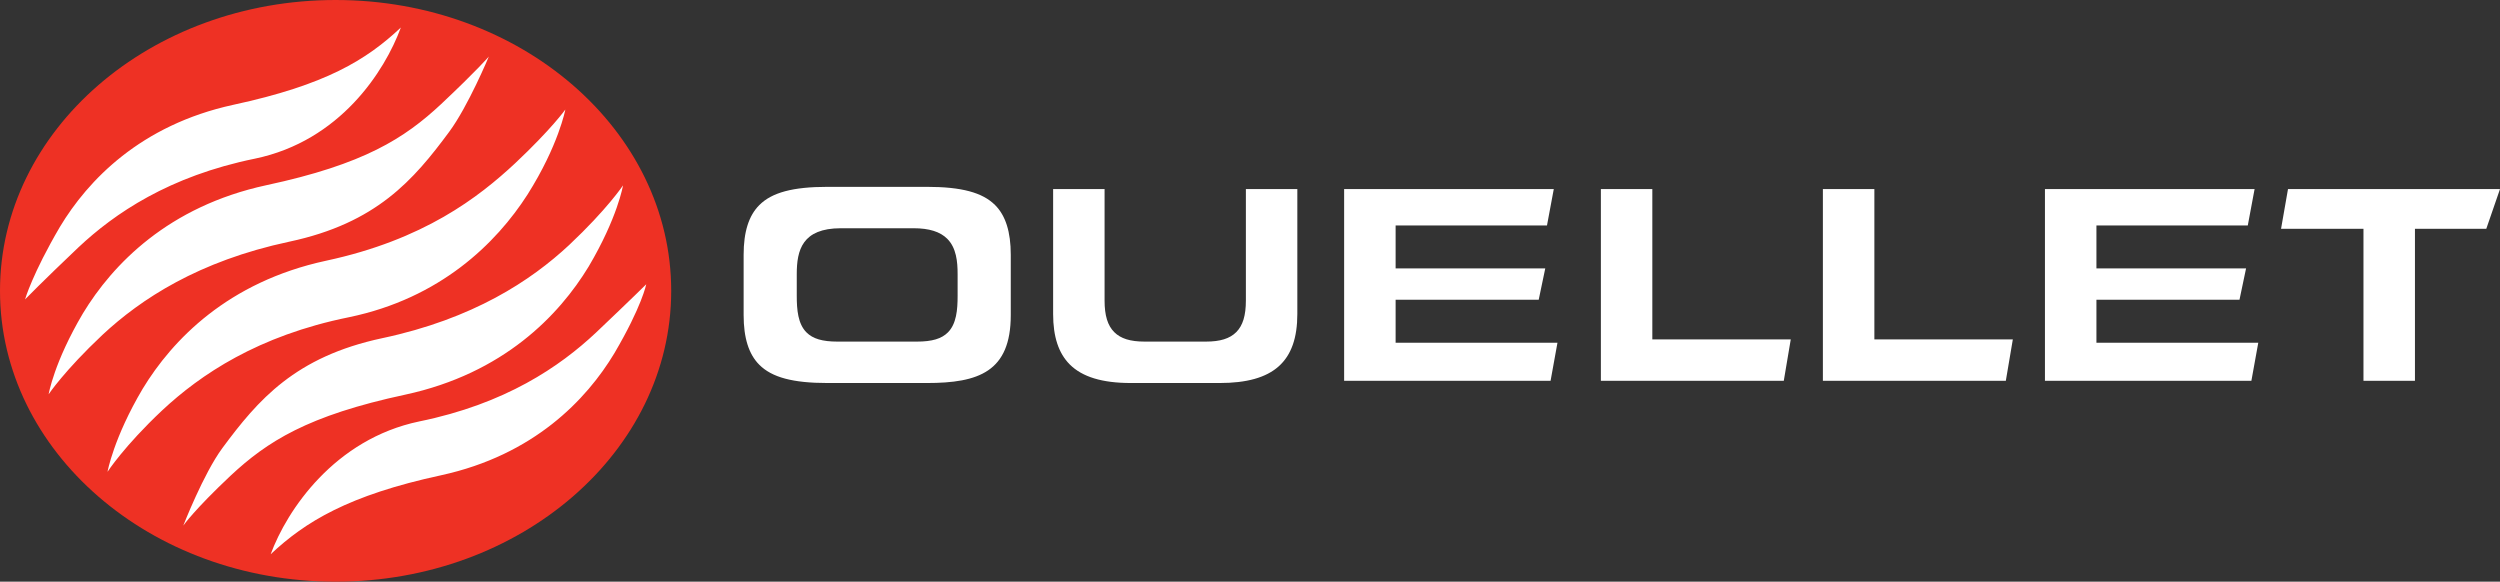
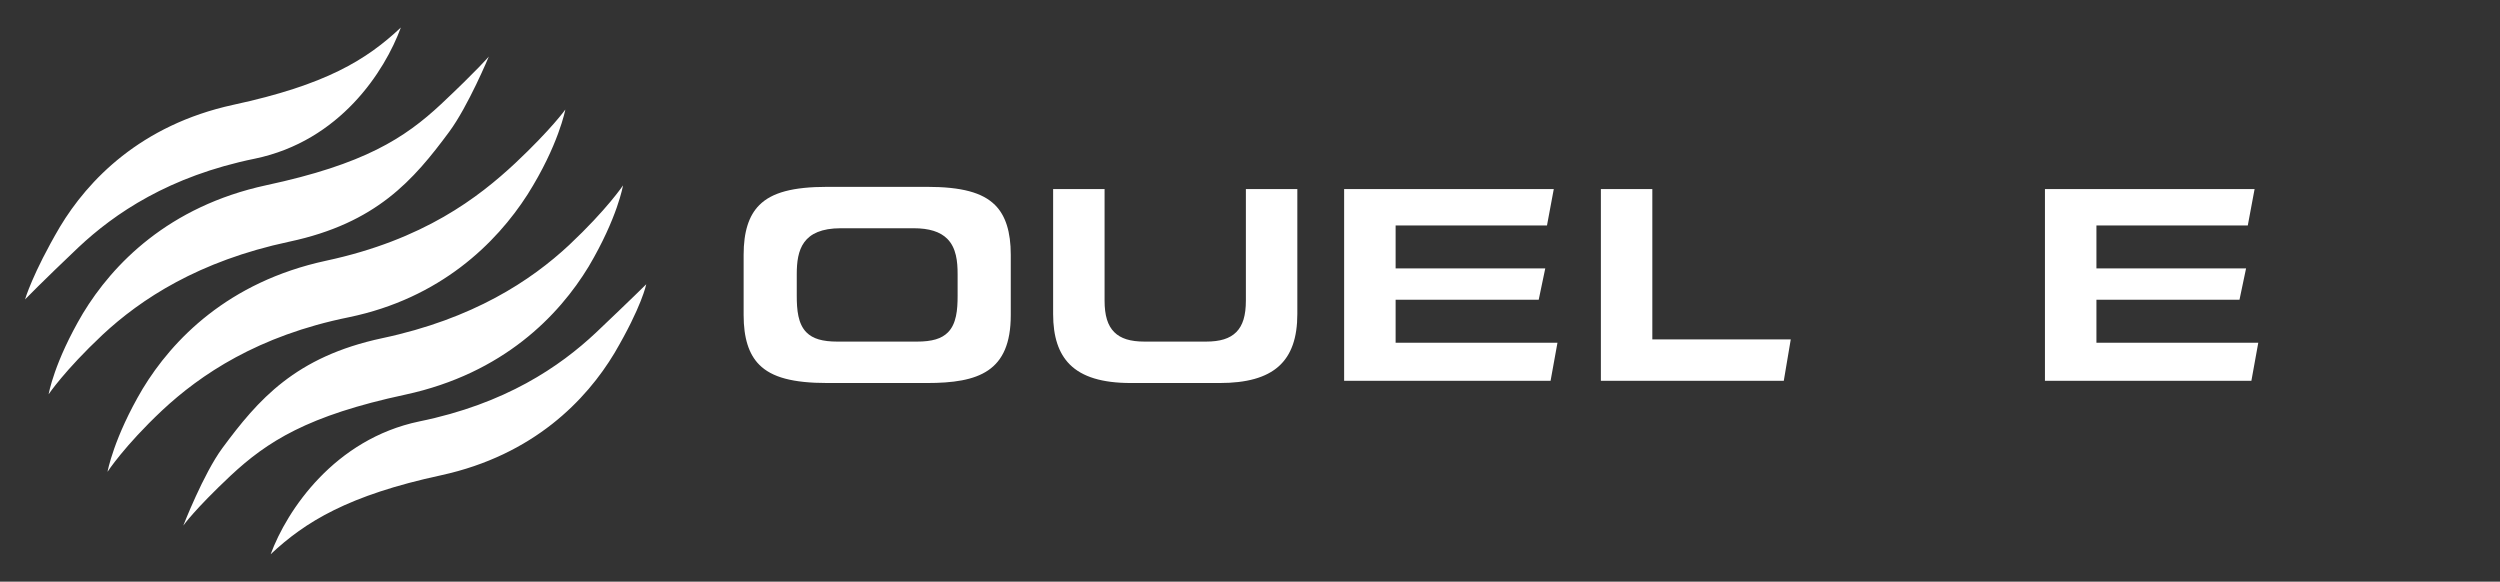
<svg xmlns="http://www.w3.org/2000/svg" id="Layer_1" version="1.1" viewBox="0 0 603.636 140.45">
  <rect x="0" y="0" width="603.636" height="140.45" fill="#333333" stroke="none" />
  <path d="M300.823,72.573c0,3.611-.737,6.033-2.327,7.623-1.561,1.561-3.881,2.283-7.31,2.283h-14.838c-3.429,0-5.748-.722-7.31-2.283-1.59-1.59-2.334-4.012-2.334-7.623v-26.918h-12.423v30.157c0,5.493,1.313,9.469,4.005,12.175,3.027,3.028,7.857,4.494,14.75,4.494h21.455c12.978,0,18.755-5.143,18.755-16.669v-30.157h-12.423v26.918Z" fill="#fff" />
  <polygon points="400.231 81.944 398.962 81.944 398.962 80.675 398.962 45.652 386.539 45.652 386.539 91.945 430.703 91.945 432.388 81.944 400.231 81.944" fill="#fff" />
-   <polygon points="453.852 81.944 452.575 81.944 452.575 80.675 452.575 45.652 440.144 45.652 440.144 91.945 484.315 91.945 486.008 81.944 453.852 81.944" fill="#fff" fill-rule="evenodd" />
  <polygon points="507.468 82.753 506.192 82.753 506.192 81.477 506.192 73.649 506.192 72.38 507.468 72.38 540.733 72.38 542.324 64.807 507.468 64.807 506.192 64.807 506.192 63.531 506.192 55.711 506.192 54.442 507.468 54.442 542.739 54.442 544.381 45.651 493.761 45.651 493.761 91.945 543.608 91.945 545.271 82.753 507.468 82.753" fill="#fff" />
-   <polygon points="552.448 45.651 550.77 55.251 569.401 55.251 570.67 55.251 570.67 56.52 570.67 91.945 583.101 91.945 583.101 56.52 583.101 55.251 584.378 55.251 600.324 55.251 603.636 45.651 552.448 45.651" fill="#fff" />
  <polygon points="338.255 82.753 336.978 82.753 336.978 81.477 336.978 73.649 336.978 72.38 338.255 72.38 371.527 72.38 373.11 64.807 338.255 64.807 336.978 64.807 336.978 63.531 336.978 55.711 336.978 54.442 338.255 54.442 373.526 54.442 375.167 45.651 324.547 45.651 324.547 91.945 374.394 91.945 376.057 82.753 338.255 82.753" fill="#fff" />
  <path d="M240.267,49.514c-3.042-3.042-8.119-4.399-16.457-4.399h-24.015c-8.338,0-13.415,1.357-16.45,4.399-2.553,2.546-3.793,6.471-3.793,12v14.568c0,5.522,1.24,9.454,3.793,12,3.035,3.042,8.112,4.399,16.45,4.399h24.015c12.496,0,20.244-2.743,20.244-16.399v-14.568c0-5.53-1.24-9.454-3.786-12M231.221,71.429c0,3.37-.285,6.77-2.342,8.827-1.539,1.546-3.852,2.225-7.499,2.225h-19.157c-3.647,0-5.96-.679-7.499-2.225-2.057-2.057-2.342-5.457-2.342-8.827v-5.26c0-5.741,1.291-11.059,10.651-11.059h17.537c3.771,0,6.434.832,8.148,2.546,2.203,2.203,2.502,5.537,2.502,8.513v5.26Z" fill="#fff" />
-   <path d="M81.033,0C36.285,0,0,31.441,0,70.221s36.285,70.229,81.033,70.229,81.033-31.441,81.033-70.229S125.787,0,81.033,0" fill="#ee3124" />
  <path d="M6.047,72.297s1.773-6.193,8.426-17.522c6.748-11.22,19.448-24.584,41.844-29.464,22.337-4.815,32.12-10.819,40.473-18.668-3.91,10.621-14.707,27.386-35.213,31.66-20.783,4.238-33.922,13.24-42.654,21.44-8.688,8.243-12.876,12.555-12.876,12.555M11.744,95.203s1.269-7.689,8.302-19.572c7.142-11.767,20.572-25.788,44.251-30.909,23.621-5.056,33.367-11.337,42.201-19.573,8.79-8.265,11.533-11.497,11.533-11.497,0,0-4.99,11.993-9.571,18.179-8.608,11.636-17.559,22.046-38.605,26.524-21.929,4.669-35.869,13.882-45.105,22.49-9.192,8.645-13.007,14.357-13.007,14.357M150.429,44.766s-1.269,7.726-8.302,19.609c-7.142,11.767-20.572,25.795-44.251,30.909-23.621,5.055-33.367,11.337-42.201,19.572-8.79,8.265-11.417,12.052-11.417,12.052,0,0,4.873-12.54,9.447-18.733,8.615-11.636,17.566-22.046,38.612-26.525,21.929-4.661,35.869-13.882,45.105-22.49,9.192-8.645,13.007-14.393,13.007-14.393M25.962,113.922s1.452-8.177,8.491-20.054c7.142-11.767,20.572-25.795,44.251-30.909,23.621-5.056,36.862-15.32,45.696-23.555,8.783-8.265,12.102-12.956,12.102-12.956,0,0-1.612,8.615-9.119,20.506-7.572,11.818-21.112,25.08-43.121,29.639-21.98,4.443-35.877,13.875-45.105,22.49-9.192,8.645-13.197,14.838-13.197,14.838M106.506,114.754c-22.337,4.814-32.798,11.22-41.151,19.069,3.91-10.614,15.392-27.794,35.891-32.069,20.783-4.238,33.922-13.233,42.654-21.44,8.688-8.243,12.139-11.679,12.139-11.679,0,0-1.036,5.326-7.689,16.647-6.748,11.227-19.448,24.591-41.844,29.472" fill="#fff" />
</svg>